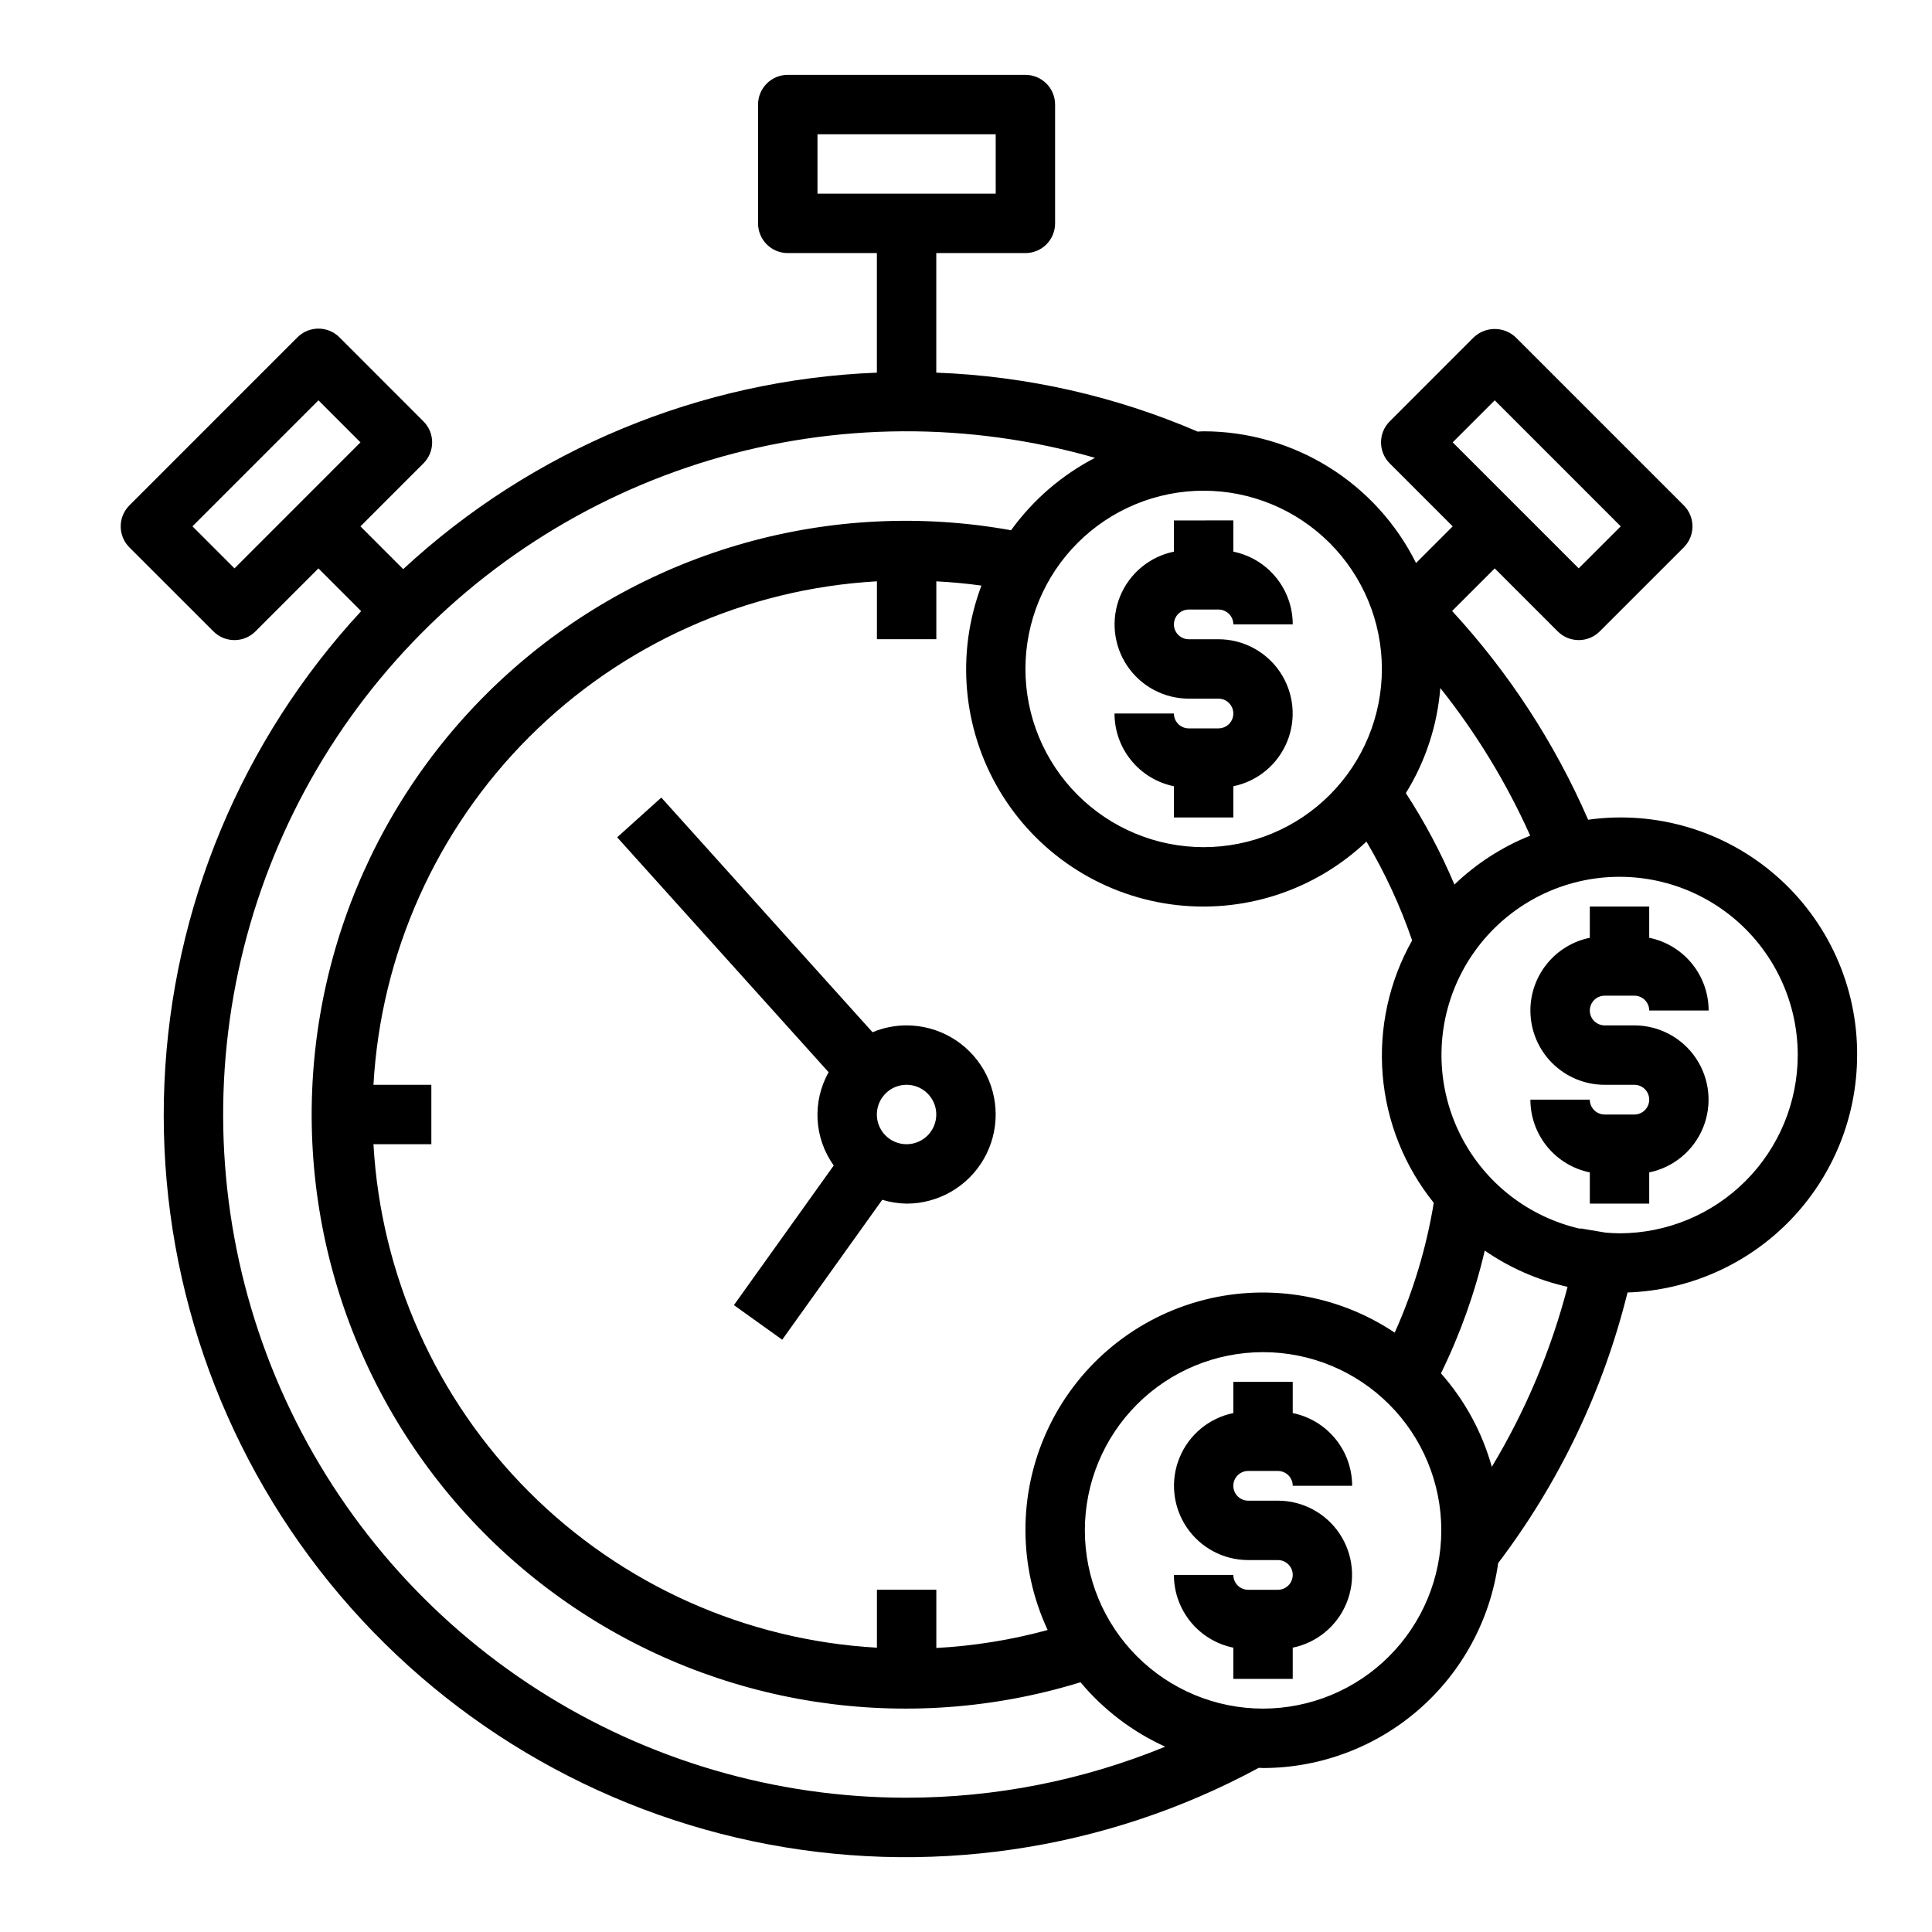
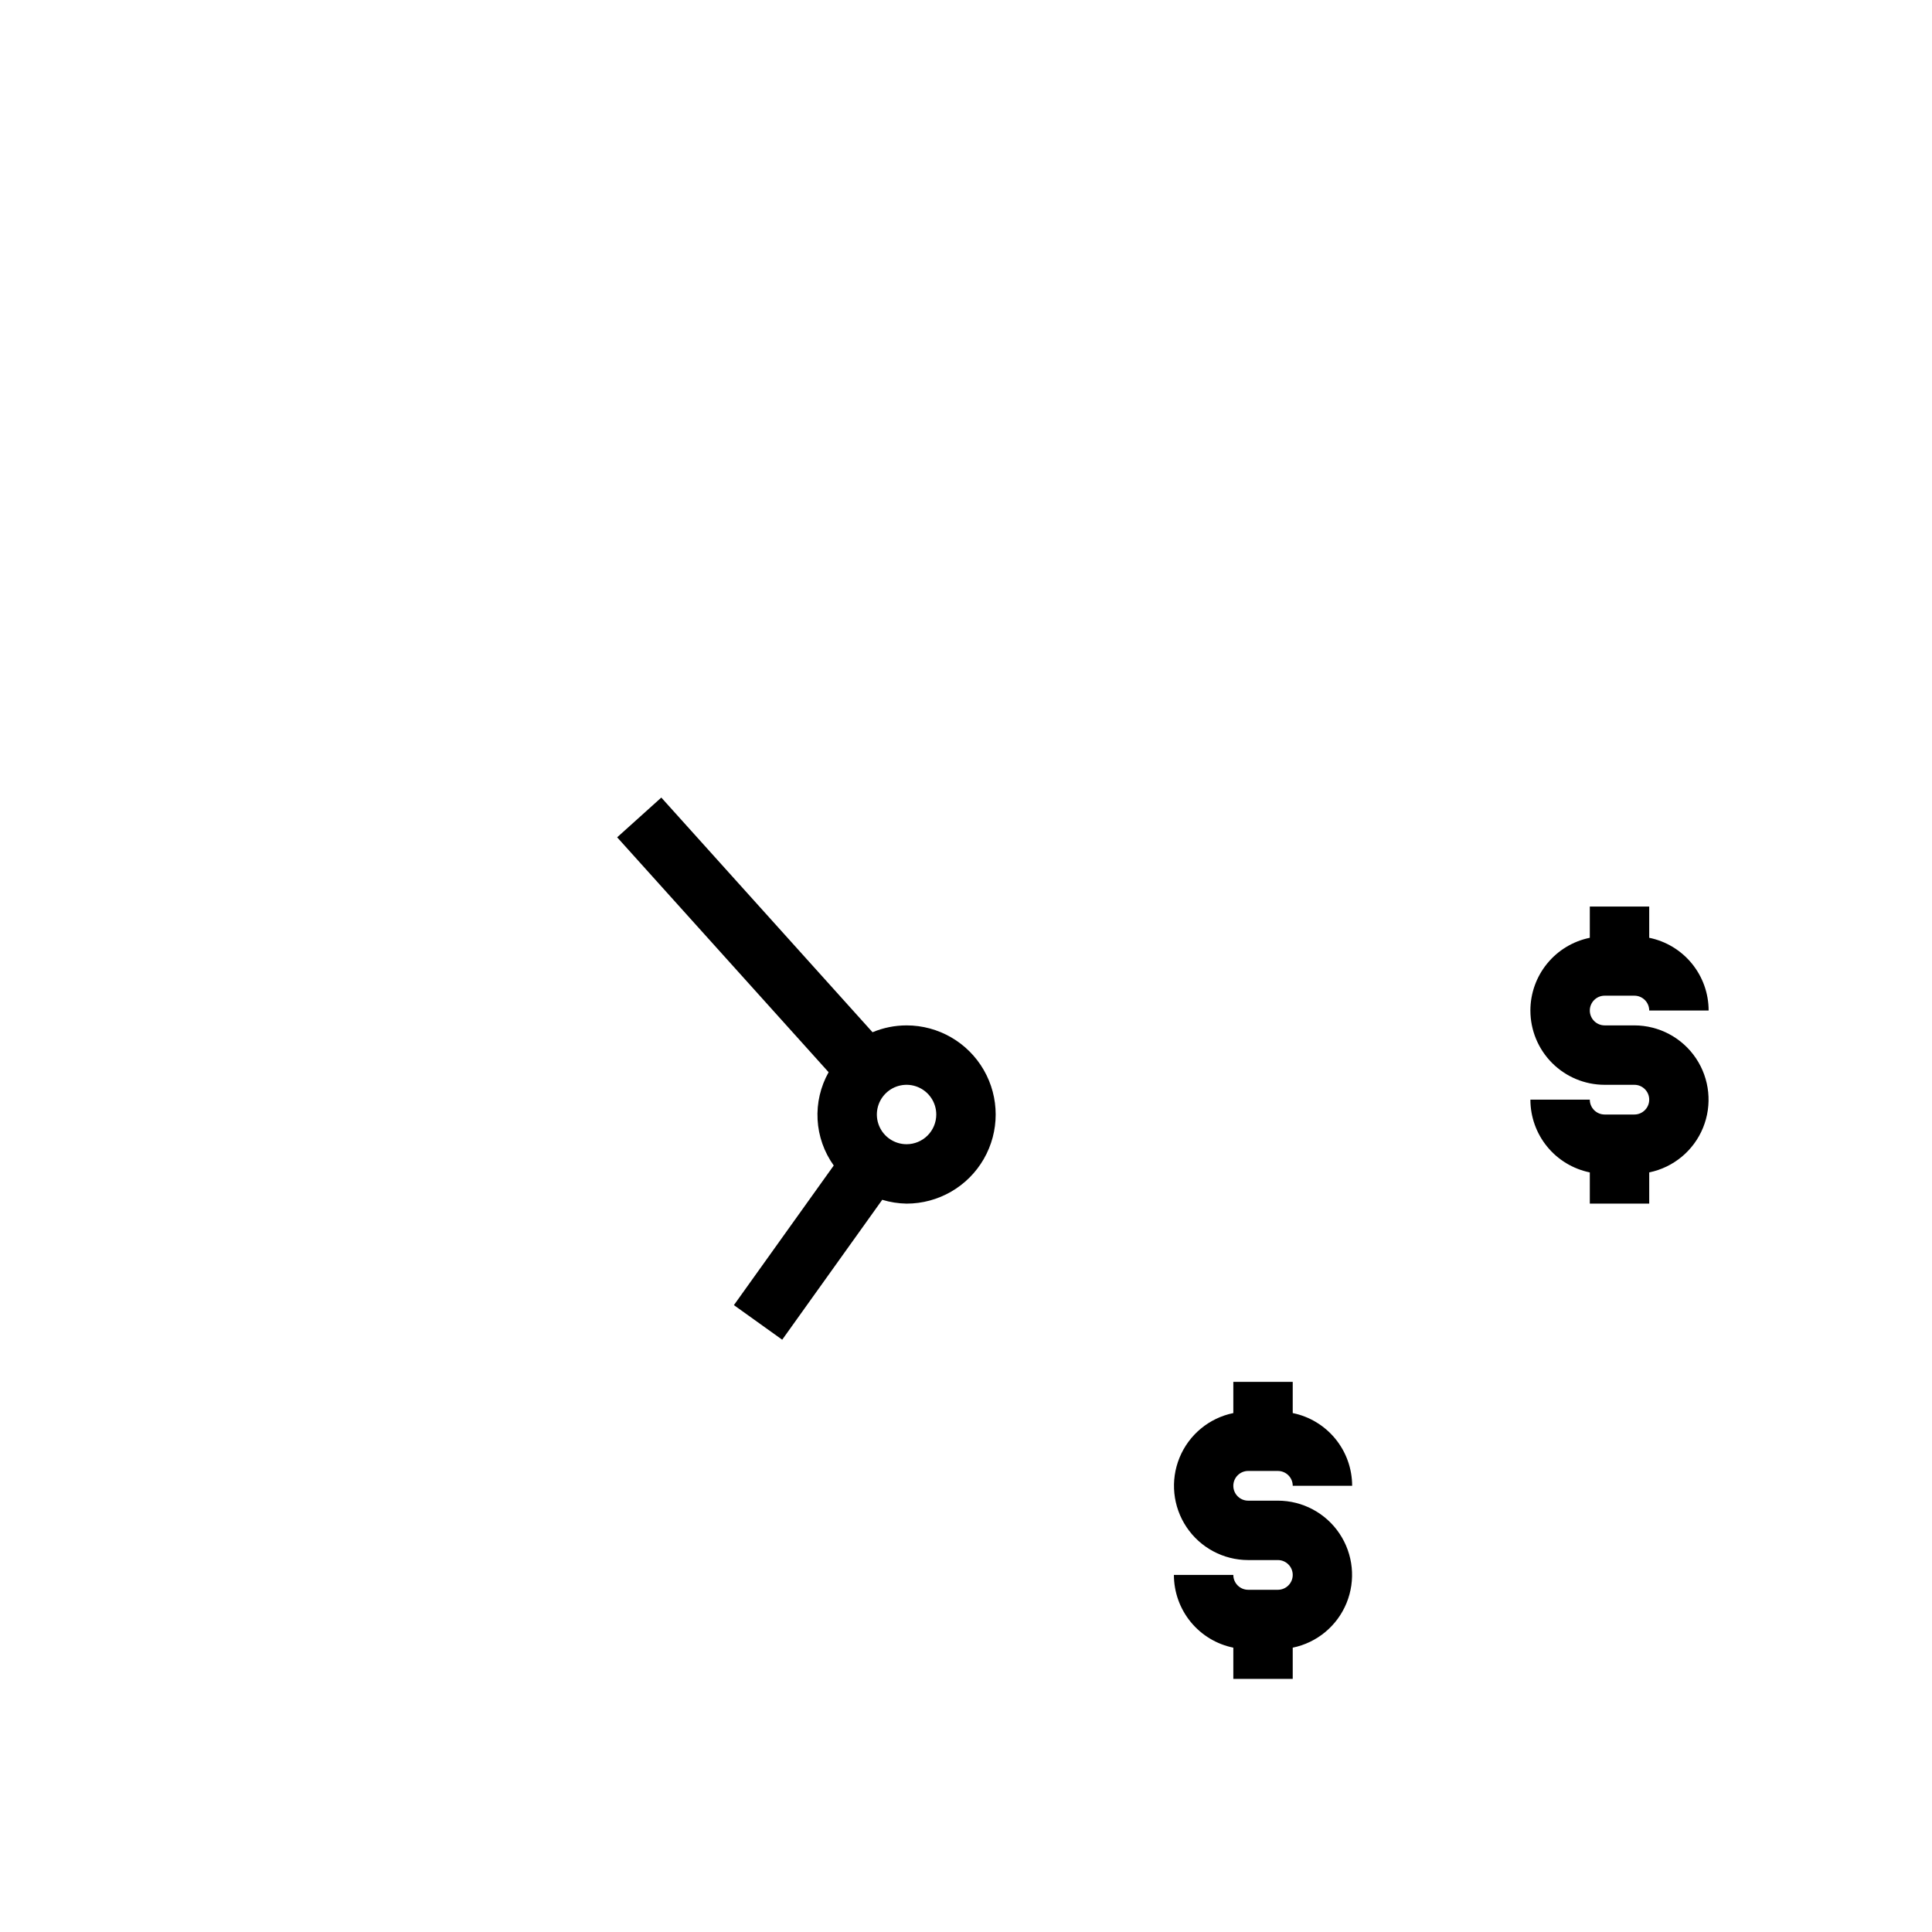
<svg xmlns="http://www.w3.org/2000/svg" fill="#000000" width="800px" height="800px" version="1.1" viewBox="144 144 512 512">
  <g>
    <path d="m384.25 415.74c-3.098 0-6.164 0.617-9.02 1.812l-55.977-62.188-11.699 10.531 56.039 62.254v-0.004c-2.148 3.824-3.164 8.18-2.926 12.562 0.242 4.379 1.727 8.598 4.281 12.164l-26.457 37 12.801 9.164 26.512-37.078c2.09 0.637 4.262 0.98 6.445 1.016 8.438 0 16.234-4.504 20.453-11.809 4.219-7.309 4.219-16.309 0-23.617-4.219-7.309-12.016-11.809-20.453-11.809zm0 31.488c-3.184 0-6.055-1.918-7.273-4.859s-0.543-6.328 1.707-8.578c2.254-2.254 5.637-2.926 8.578-1.707s4.859 4.09 4.859 7.273c0 2.086-0.828 4.09-2.305 5.566-1.477 1.477-3.477 2.305-5.566 2.305z" />
    <path d="m474.78 533.82h7.875c1.043 0 2.043 0.414 2.781 1.152 0.738 0.738 1.152 1.738 1.152 2.781h15.746c-0.004-4.535-1.57-8.93-4.438-12.441-2.871-3.516-6.863-5.93-11.309-6.836v-8.273h-15.742v8.273c-6.426 1.316-11.77 5.746-14.254 11.812-2.488 6.066-1.789 12.977 1.859 18.422 3.648 5.445 9.773 8.719 16.328 8.723h7.875c2.172 0 3.934 1.766 3.934 3.938s-1.762 3.938-3.934 3.938h-7.875c-2.172 0-3.934-1.766-3.934-3.938h-15.746c0.004 4.535 1.57 8.93 4.438 12.445 2.871 3.512 6.863 5.926 11.309 6.832v8.273h15.742v-8.273c6.426-1.316 11.77-5.746 14.254-11.812 2.488-6.066 1.789-12.973-1.859-18.422-3.648-5.445-9.773-8.715-16.328-8.723h-7.875c-2.172 0-3.934-1.762-3.934-3.938 0-2.172 1.762-3.934 3.934-3.934z" />
-     <path d="m455.1 281.92v8.273c-6.422 1.316-11.766 5.746-14.254 11.812-2.488 6.07-1.789 12.977 1.859 18.422 3.652 5.445 9.773 8.719 16.332 8.723h7.871c2.176 0 3.938 1.766 3.938 3.938 0 2.176-1.762 3.938-3.938 3.938h-7.871c-2.176 0-3.938-1.762-3.938-3.938h-15.742c0 4.535 1.566 8.934 4.438 12.445 2.867 3.512 6.863 5.926 11.305 6.832v8.273h15.742l0.004-8.273c6.422-1.316 11.766-5.746 14.254-11.812 2.488-6.066 1.789-12.973-1.859-18.422-3.652-5.445-9.773-8.715-16.332-8.723h-7.871c-2.176 0-3.938-1.762-3.938-3.938 0-2.172 1.762-3.934 3.938-3.934h7.871c1.043 0 2.047 0.414 2.785 1.152 0.738 0.738 1.152 1.738 1.152 2.781h15.742c0-4.535-1.566-8.93-4.438-12.441-2.867-3.516-6.863-5.93-11.305-6.836v-8.273z" />
    <path d="m549.57 411.8c0 5.223 2.074 10.227 5.766 13.918 3.691 3.691 8.695 5.766 13.914 5.766h7.871c2.176 0 3.938 1.762 3.938 3.934 0 2.176-1.762 3.938-3.938 3.938h-7.871c-2.172 0-3.934-1.762-3.934-3.938h-15.746c0 4.535 1.57 8.934 4.438 12.445 2.867 3.512 6.863 5.926 11.309 6.836v8.273h15.742v-8.273c6.422-1.32 11.77-5.75 14.254-11.816 2.488-6.066 1.789-12.973-1.859-18.422-3.652-5.445-9.773-8.715-16.332-8.723h-7.871c-2.172 0-3.934-1.762-3.934-3.938 0-2.172 1.762-3.934 3.934-3.934h7.871c1.047 0 2.047 0.414 2.785 1.152 0.738 0.738 1.152 1.738 1.152 2.781h15.746c-0.004-4.535-1.57-8.93-4.438-12.441-2.871-3.516-6.863-5.93-11.309-6.836v-8.273h-15.742v8.273c-4.445 0.906-8.441 3.32-11.309 6.836-2.867 3.512-4.438 7.906-4.438 12.441z" />
-     <path d="m636.16 423.61c0.094-18.18-7.711-35.504-21.395-47.477-13.68-11.973-31.891-17.41-49.895-14.898-8.844-20.324-21.027-39.02-36.047-55.316l11.297-11.289 16.695 16.695c3.074 3.074 8.059 3.074 11.133 0l22.27-22.262c3.074-3.074 3.074-8.059 0-11.133l-44.531-44.531c-3.125-2.953-8.008-2.953-11.133 0l-22.262 22.27c-3.074 3.074-3.074 8.059 0 11.133l16.688 16.688-9.715 9.715c-5.215-10.473-13.242-19.285-23.184-25.449-9.945-6.168-21.406-9.441-33.105-9.457-0.527 0-1.031 0.062-1.574 0.078h-0.004c-21.93-9.434-45.414-14.73-69.273-15.625v-31.684h23.617c2.09 0 4.09-0.828 5.566-2.305 1.477-1.477 2.305-3.481 2.305-5.566v-31.488c0-2.09-0.828-4.09-2.305-5.566-1.477-1.477-3.477-2.309-5.566-2.309h-62.977c-4.348 0-7.871 3.527-7.871 7.875v31.488c0 2.086 0.828 4.09 2.305 5.566 1.477 1.477 3.481 2.305 5.566 2.305h23.617v31.684c-46.711 1.84-91.23 20.305-125.53 52.074l-11.328-11.336 16.695-16.695c3.074-3.074 3.074-8.059 0-11.133l-22.262-22.27c-3.074-3.074-8.055-3.074-11.129 0l-44.535 44.539c-3.07 3.074-3.07 8.059 0 11.133l22.27 22.262h0.004c3.074 3.074 8.055 3.074 11.129 0l16.688-16.695 11.328 11.328c-31.641 34.188-50.117 78.496-52.137 125.04-2.019 46.539 12.547 92.281 41.105 129.09 28.559 36.801 69.258 62.27 114.84 71.867 45.586 9.594 93.098 2.699 134.07-19.465 0.379 0 0.746 0.055 1.125 0.055 15.188-0.023 29.855-5.535 41.309-15.516 11.449-9.98 18.906-23.758 21.008-38.801 16.18-21.324 27.848-45.723 34.281-71.707 16.316-0.551 31.781-7.422 43.133-19.156 11.352-11.738 17.699-27.422 17.711-43.75zm-96.039-173.52 33.391 33.395-11.141 11.133-33.395-33.395zm-179.48-54.773v-15.742h47.23l0.004 15.742zm-154.5 99.309-11.137-11.141 33.391-33.395 11.133 11.141zm414.28 128.98c-0.012 12.523-4.992 24.531-13.848 33.387-8.855 8.855-20.859 13.836-33.383 13.848-1.258 0-2.488-0.094-3.723-0.188l-6.637-1.117v0.117-0.004c-13.676-3.086-25.27-12.09-31.648-24.574-6.379-12.48-6.887-27.152-1.383-40.043 5.508-12.891 16.453-22.672 29.883-26.695 14.297-4.269 29.77-1.527 41.734 7.387 11.961 8.918 19.008 22.965 19.004 37.883zm-94.551 84.344c5.082-10.371 8.977-21.285 11.605-32.527 6.633 4.578 14.082 7.84 21.945 9.602-4.367 16.781-11.129 32.848-20.074 47.707-2.555-9.176-7.164-17.648-13.477-24.781zm-104.23 68.02c-9.637 2.629-19.527 4.223-29.504 4.762v-15.426h-15.742v15.352-0.004c-34.746-1.965-67.555-16.652-92.164-41.262-24.609-24.613-39.297-57.422-41.258-92.168h15.34v-15.742h-15.34c1.965-34.746 16.652-67.555 41.262-92.164 24.605-24.605 57.414-39.297 92.16-41.262v15.344h15.742v-15.336c4.039 0.211 8.023 0.574 11.949 1.125h0.004c-6.75 17.879-5 37.859 4.754 54.289 9.754 16.434 26.457 27.535 45.383 30.172 18.926 2.637 38.027-3.484 51.898-16.625 4.918 8.297 8.977 17.074 12.105 26.199-6.106 10.832-8.828 23.25-7.805 35.648 1.02 12.398 5.738 24.203 13.539 33.891-1.949 11.867-5.43 23.43-10.352 34.402-15.316-10.258-34.359-13.273-52.098-8.258-17.734 5.016-32.375 17.562-40.051 34.32s-7.609 36.039 0.176 52.742zm127.88-210.51c-7.465 2.988-14.281 7.391-20.082 12.957-3.562-8.441-7.871-16.551-12.871-24.23 5.211-8.426 8.344-17.969 9.133-27.844 9.547 11.988 17.551 25.133 23.82 39.117zm-39.305-44.188c0 12.527-4.977 24.543-13.836 33.398-8.855 8.859-20.871 13.836-33.395 13.836-12.527 0-24.543-4.977-33.398-13.836-8.859-8.855-13.836-20.871-13.836-33.398s4.977-24.539 13.836-33.398c8.855-8.855 20.871-13.832 33.398-13.832 12.52 0.012 24.527 4.992 33.383 13.848s13.836 20.859 13.848 33.383zm-125.95 299.14c-34.652 0.016-68.582-9.918-97.758-28.613-29.176-18.695-52.375-45.375-66.84-76.863s-19.59-66.469-14.766-100.79c4.82-34.316 19.395-66.523 41.98-92.805 22.586-26.281 52.238-45.527 85.441-55.457 33.199-9.926 68.551-10.117 101.86-0.551-8.812 4.57-16.43 11.145-22.238 19.191-47.527-8.578-96.359 5.137-132.47 37.207-36.109 32.07-55.496 78.941-52.59 127.15 2.906 48.203 27.785 92.406 67.484 119.91s89.828 35.25 135.98 21.023c6.109 7.305 13.781 13.141 22.453 17.074-21.75 8.922-45.027 13.516-68.535 13.523zm94.465-23.617v0.004c-12.527 0-24.539-4.977-33.398-13.836-8.859-8.859-13.832-20.871-13.832-33.398s4.973-24.539 13.832-33.398c8.859-8.855 20.871-13.832 33.398-13.832s24.539 4.977 33.398 13.832c8.859 8.859 13.832 20.871 13.832 33.398-0.012 12.523-4.992 24.531-13.848 33.387-8.852 8.852-20.859 13.832-33.383 13.848z" />
  </g>
</svg>